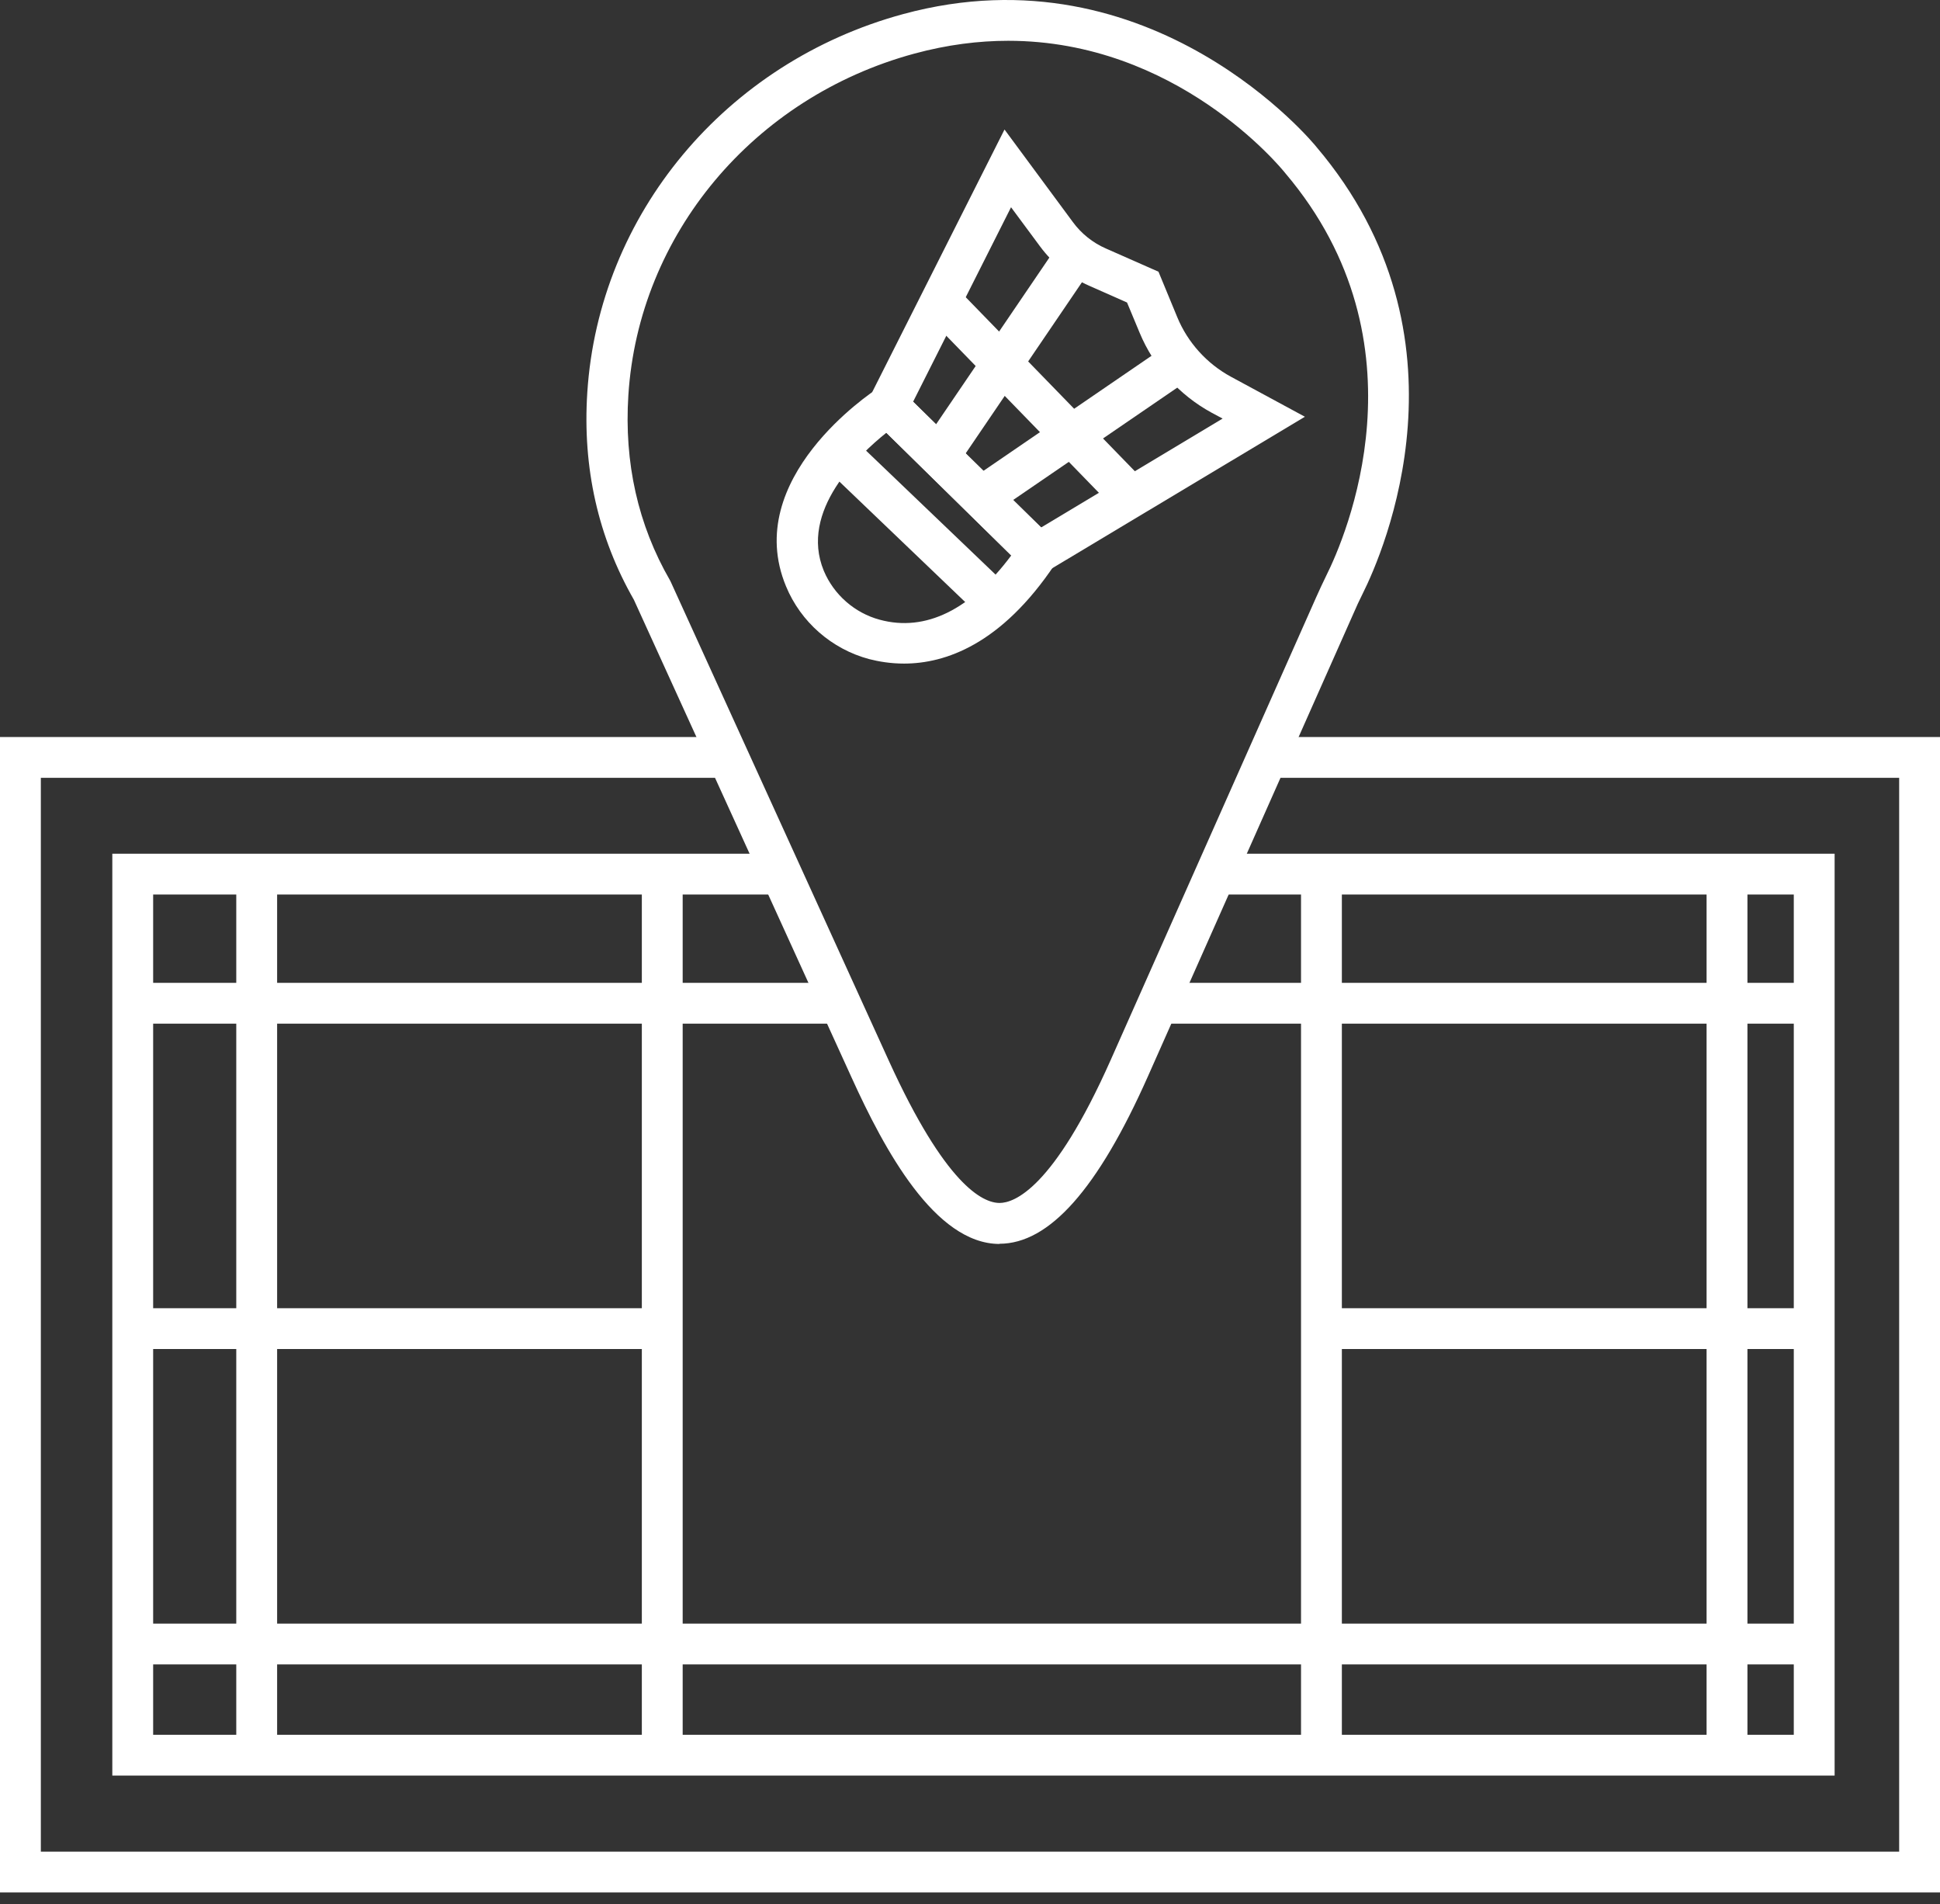
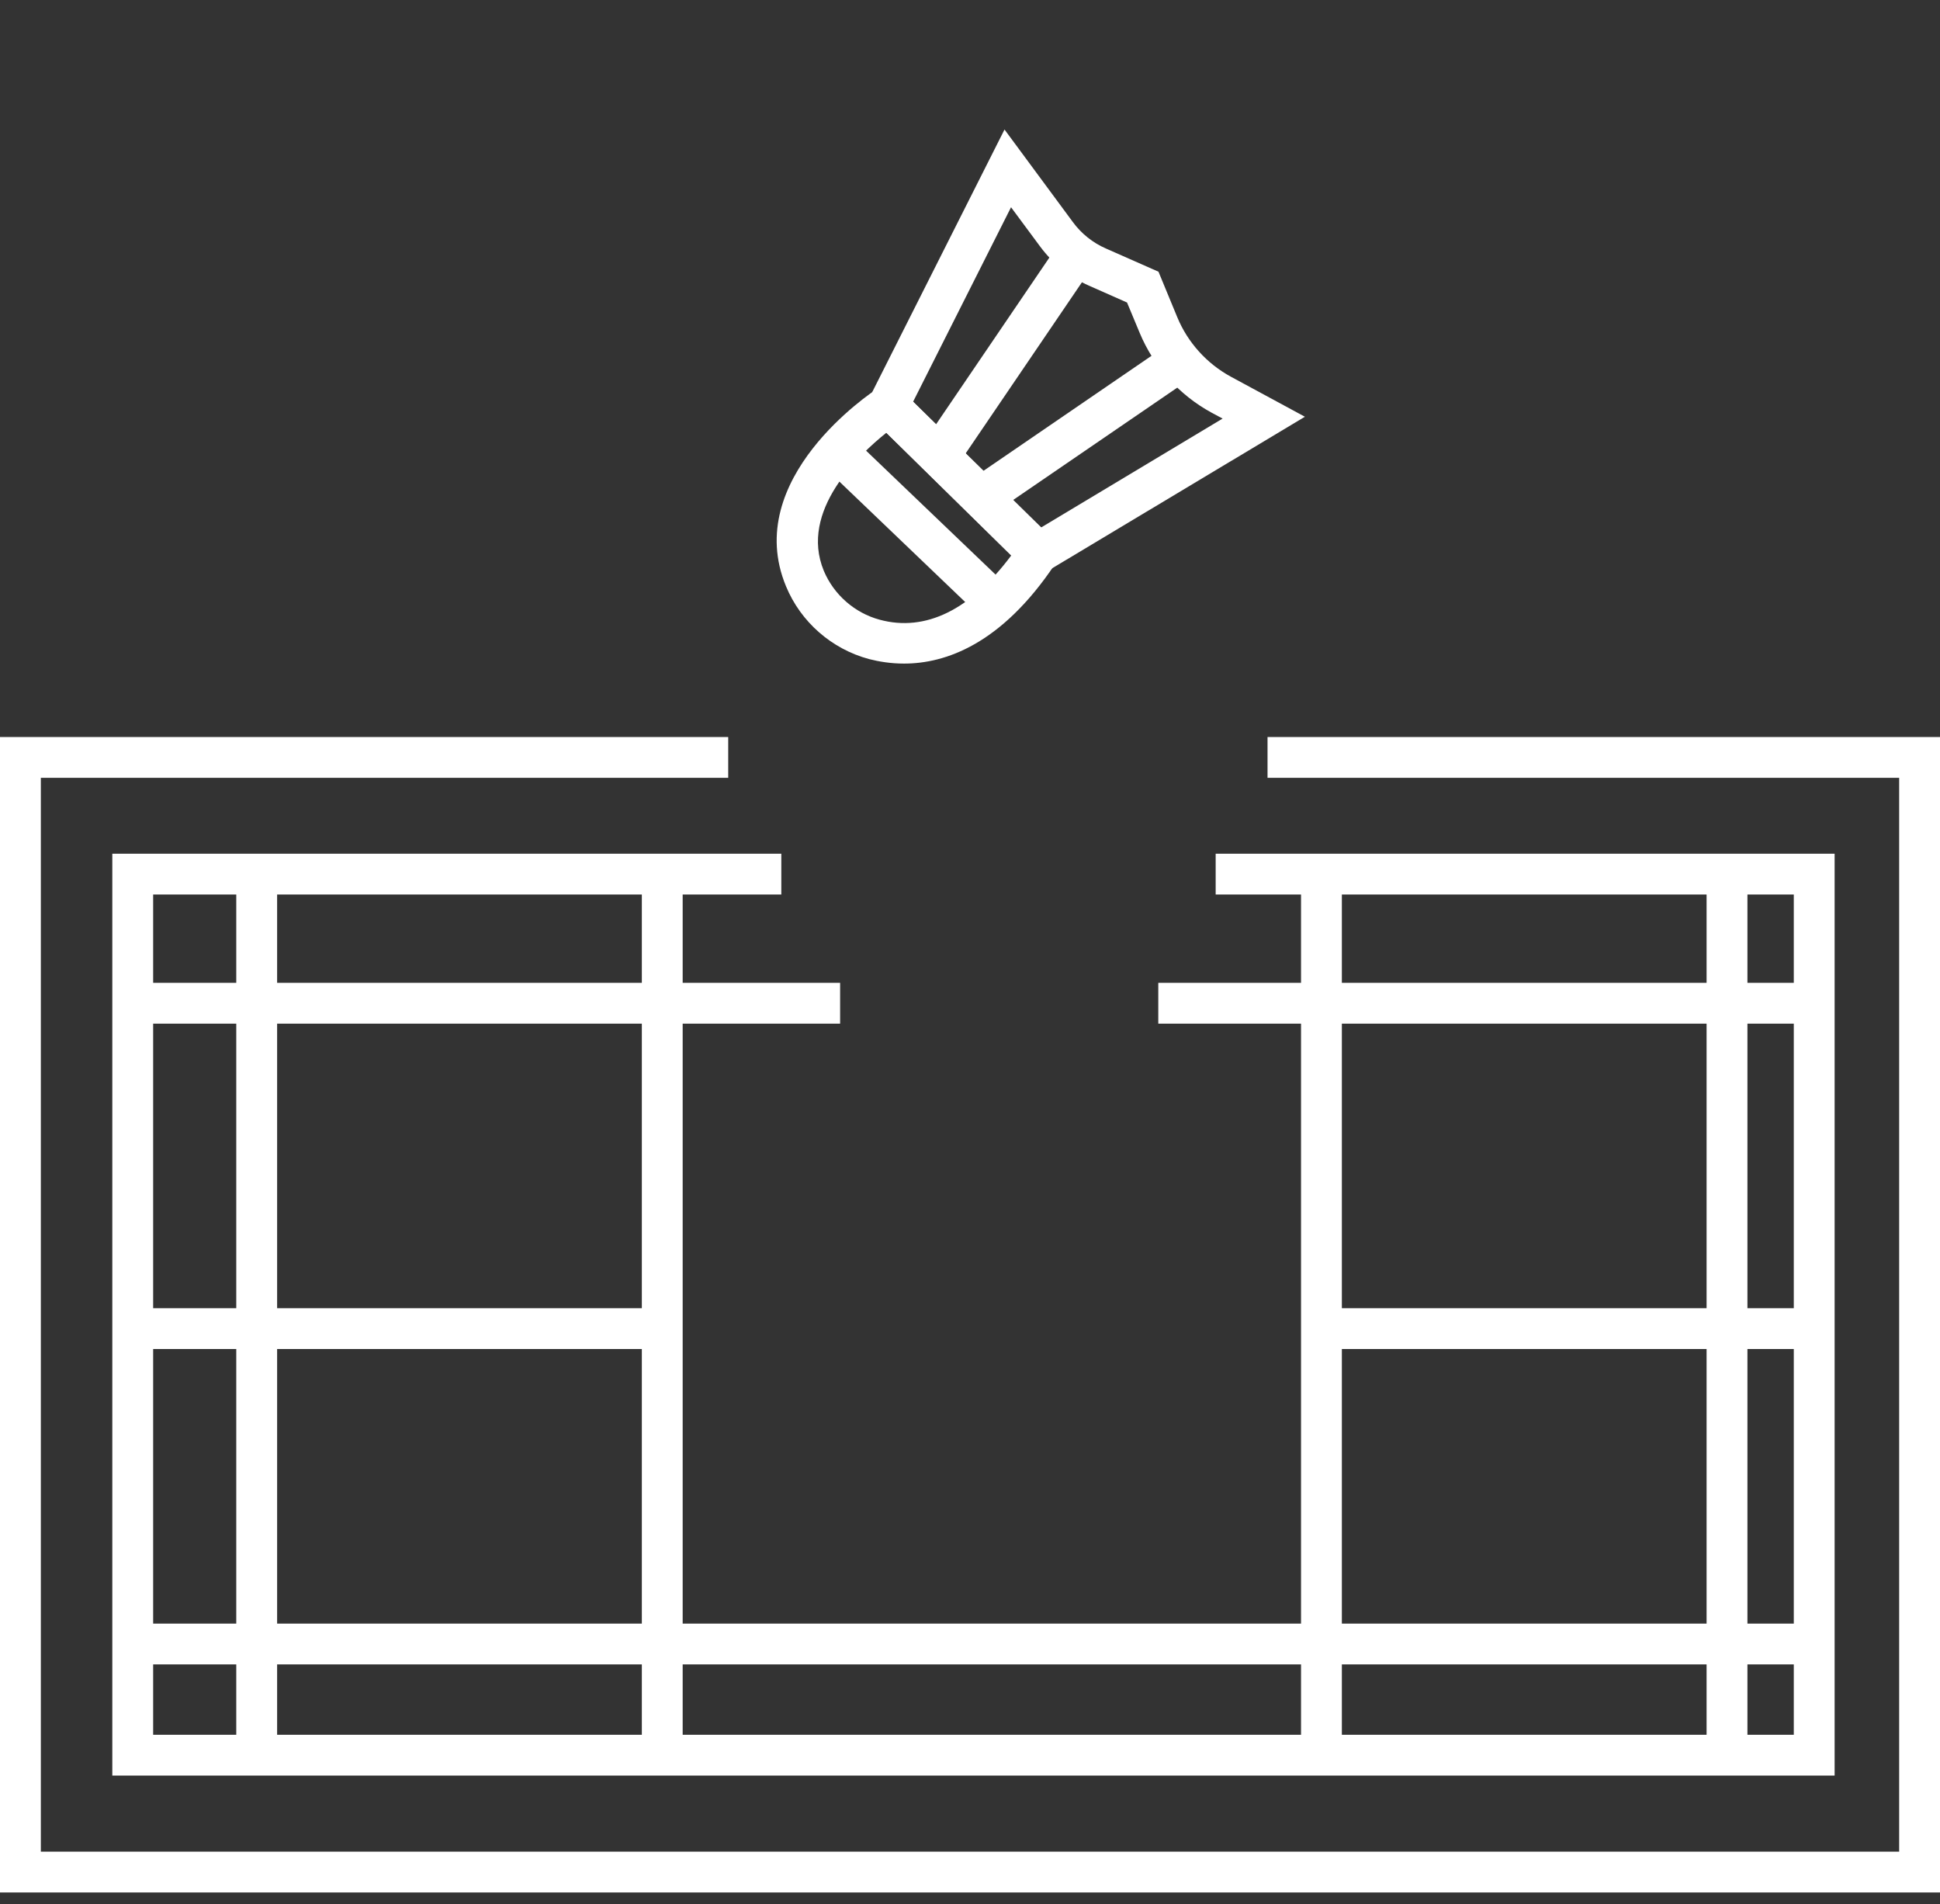
<svg xmlns="http://www.w3.org/2000/svg" width="161" height="158" viewBox="0 0 161 158" fill="none">
  <rect x="0" y="0" width="161" height="158" fill="#333333" stroke="none" />
  <path d="M161 157.016H0V61.15H60.434V64.535H3.389V153.631H157.611V64.535H105.192V61.15H161V157.016Z" fill="white" />
  <path d="M152.255 147.318H9.321V70.832H64.841V74.217H12.71V143.933H148.866V74.217H100.888V70.832H152.255V147.318Z" fill="white" />
  <path d="M22.998 71.695H19.608V145.625H22.998V71.695Z" fill="white" />
  <path d="M56.655 71.695H53.266V145.625H56.655V71.695Z" fill="white" />
  <path d="M111.361 71.695H107.972V145.625H111.361V71.695Z" fill="white" />
  <path d="M145.019 71.695H141.629V145.625H145.019V71.695Z" fill="white" />
  <path d="M150.56 81.546H96.126V84.931H150.56V81.546Z" fill="white" />
  <path d="M69.721 81.546H11.016V84.931H69.721V81.546Z" fill="white" />
  <path d="M150.561 108.542H109.667V111.927H150.561V108.542Z" fill="white" />
  <path d="M54.96 108.542H11.016V111.927H54.96V108.542Z" fill="white" />
  <path d="M150.56 134.709H11.016V138.094H150.56V134.709Z" fill="white" />
-   <path d="M82.957 103.21C77.585 103.21 73.382 95.357 70.687 89.433L52.605 49.76C49.639 44.581 48.334 38.809 48.74 32.564C49.69 17.788 60.231 5.162 74.958 1.167C95.651 -4.452 109.141 12.033 109.26 12.203C122.631 27.96 114.801 45.833 113.09 49.252C112.819 49.794 112.564 50.336 112.327 50.894L95.261 89.315C91.109 98.658 87.076 103.194 82.94 103.194L82.957 103.21ZM83.669 3.384C81.229 3.384 78.619 3.706 75.873 4.451C62.536 8.073 52.994 19.464 52.147 32.801C51.791 38.386 52.944 43.548 55.604 48.152L55.672 48.288L73.772 88.028C78.449 98.285 81.534 99.808 82.957 99.808C84.144 99.808 87.414 98.658 92.177 87.944L109.243 49.523C109.514 48.931 109.785 48.321 110.073 47.746C111.615 44.666 118.682 28.536 106.667 14.369C106.226 13.81 97.617 3.384 83.669 3.384Z" fill="white" />
  <path d="M85.889 48.016L71.636 34.019L83.364 10.746L89.041 18.43C89.736 19.378 90.685 20.14 91.77 20.614L96.142 22.543L97.701 26.317C98.566 28.416 100.159 30.177 102.159 31.26L108.294 34.577L85.872 48.016H85.889ZM75.789 33.342L86.398 43.767L101.464 34.729L100.549 34.239C97.871 32.783 95.753 30.43 94.583 27.621L93.532 25.099L90.397 23.711C88.77 23 87.364 21.866 86.313 20.444L83.906 17.195L75.772 33.342H75.789Z" fill="white" />
  <path d="M75.026 55.057C73.907 55.057 72.924 54.888 72.128 54.684C69.026 53.855 66.451 51.604 65.23 48.642C61.519 39.706 72.331 32.563 72.789 32.258L73.924 31.514L88.33 45.646L87.55 46.814C83.093 53.483 78.432 55.057 75.026 55.057ZM73.568 35.897C71.281 37.725 66.315 42.38 68.366 47.356C69.196 49.336 70.925 50.859 73.009 51.418C76.805 52.45 80.568 50.589 83.923 46.086L73.552 35.897H73.568Z" fill="white" />
  <path d="M70.659 36.226L68.314 38.67L81.479 51.27L83.825 48.826L70.659 36.226Z" fill="white" />
  <path d="M87.922 20.142L76.547 36.876L79.352 38.777L90.726 22.043L87.922 20.142Z" fill="white" />
  <path d="M97 28.537L80.476 39.846L82.392 42.638L98.916 31.33L97 28.537Z" fill="white" />
-   <path d="M79.143 23.627L76.711 25.984L92.671 42.404L95.103 40.046L79.143 23.627Z" fill="white" />
</svg>